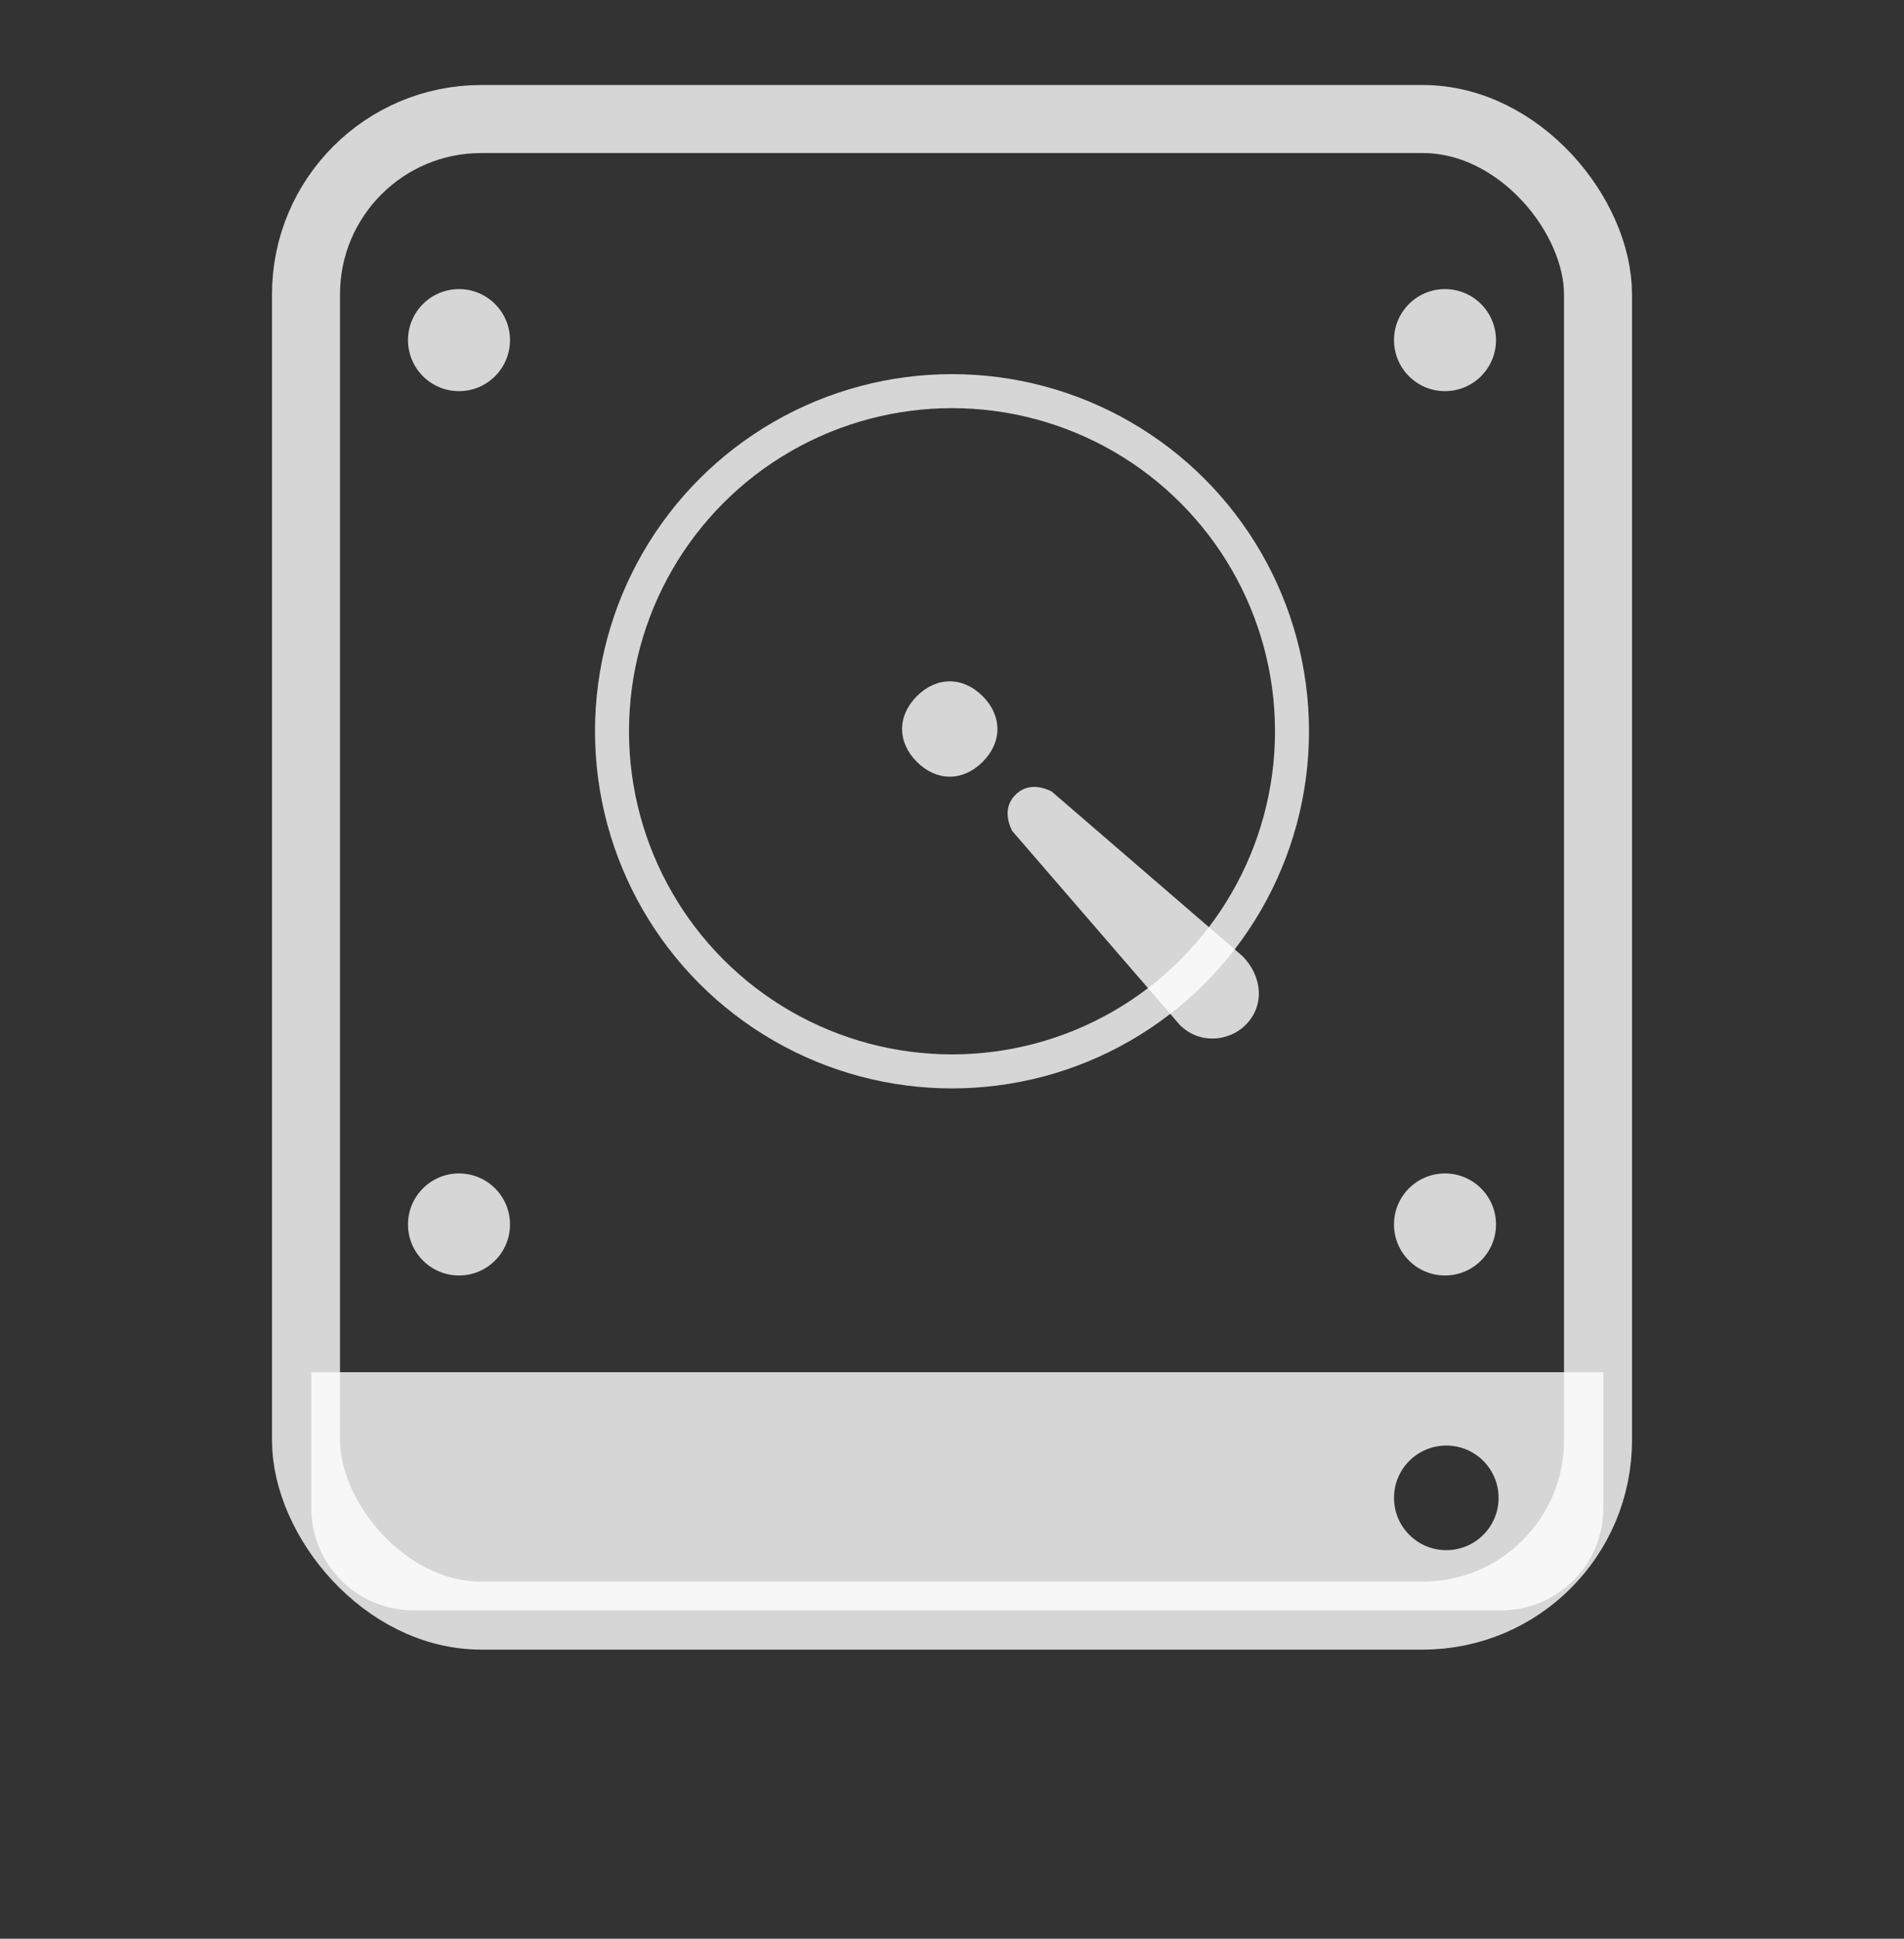
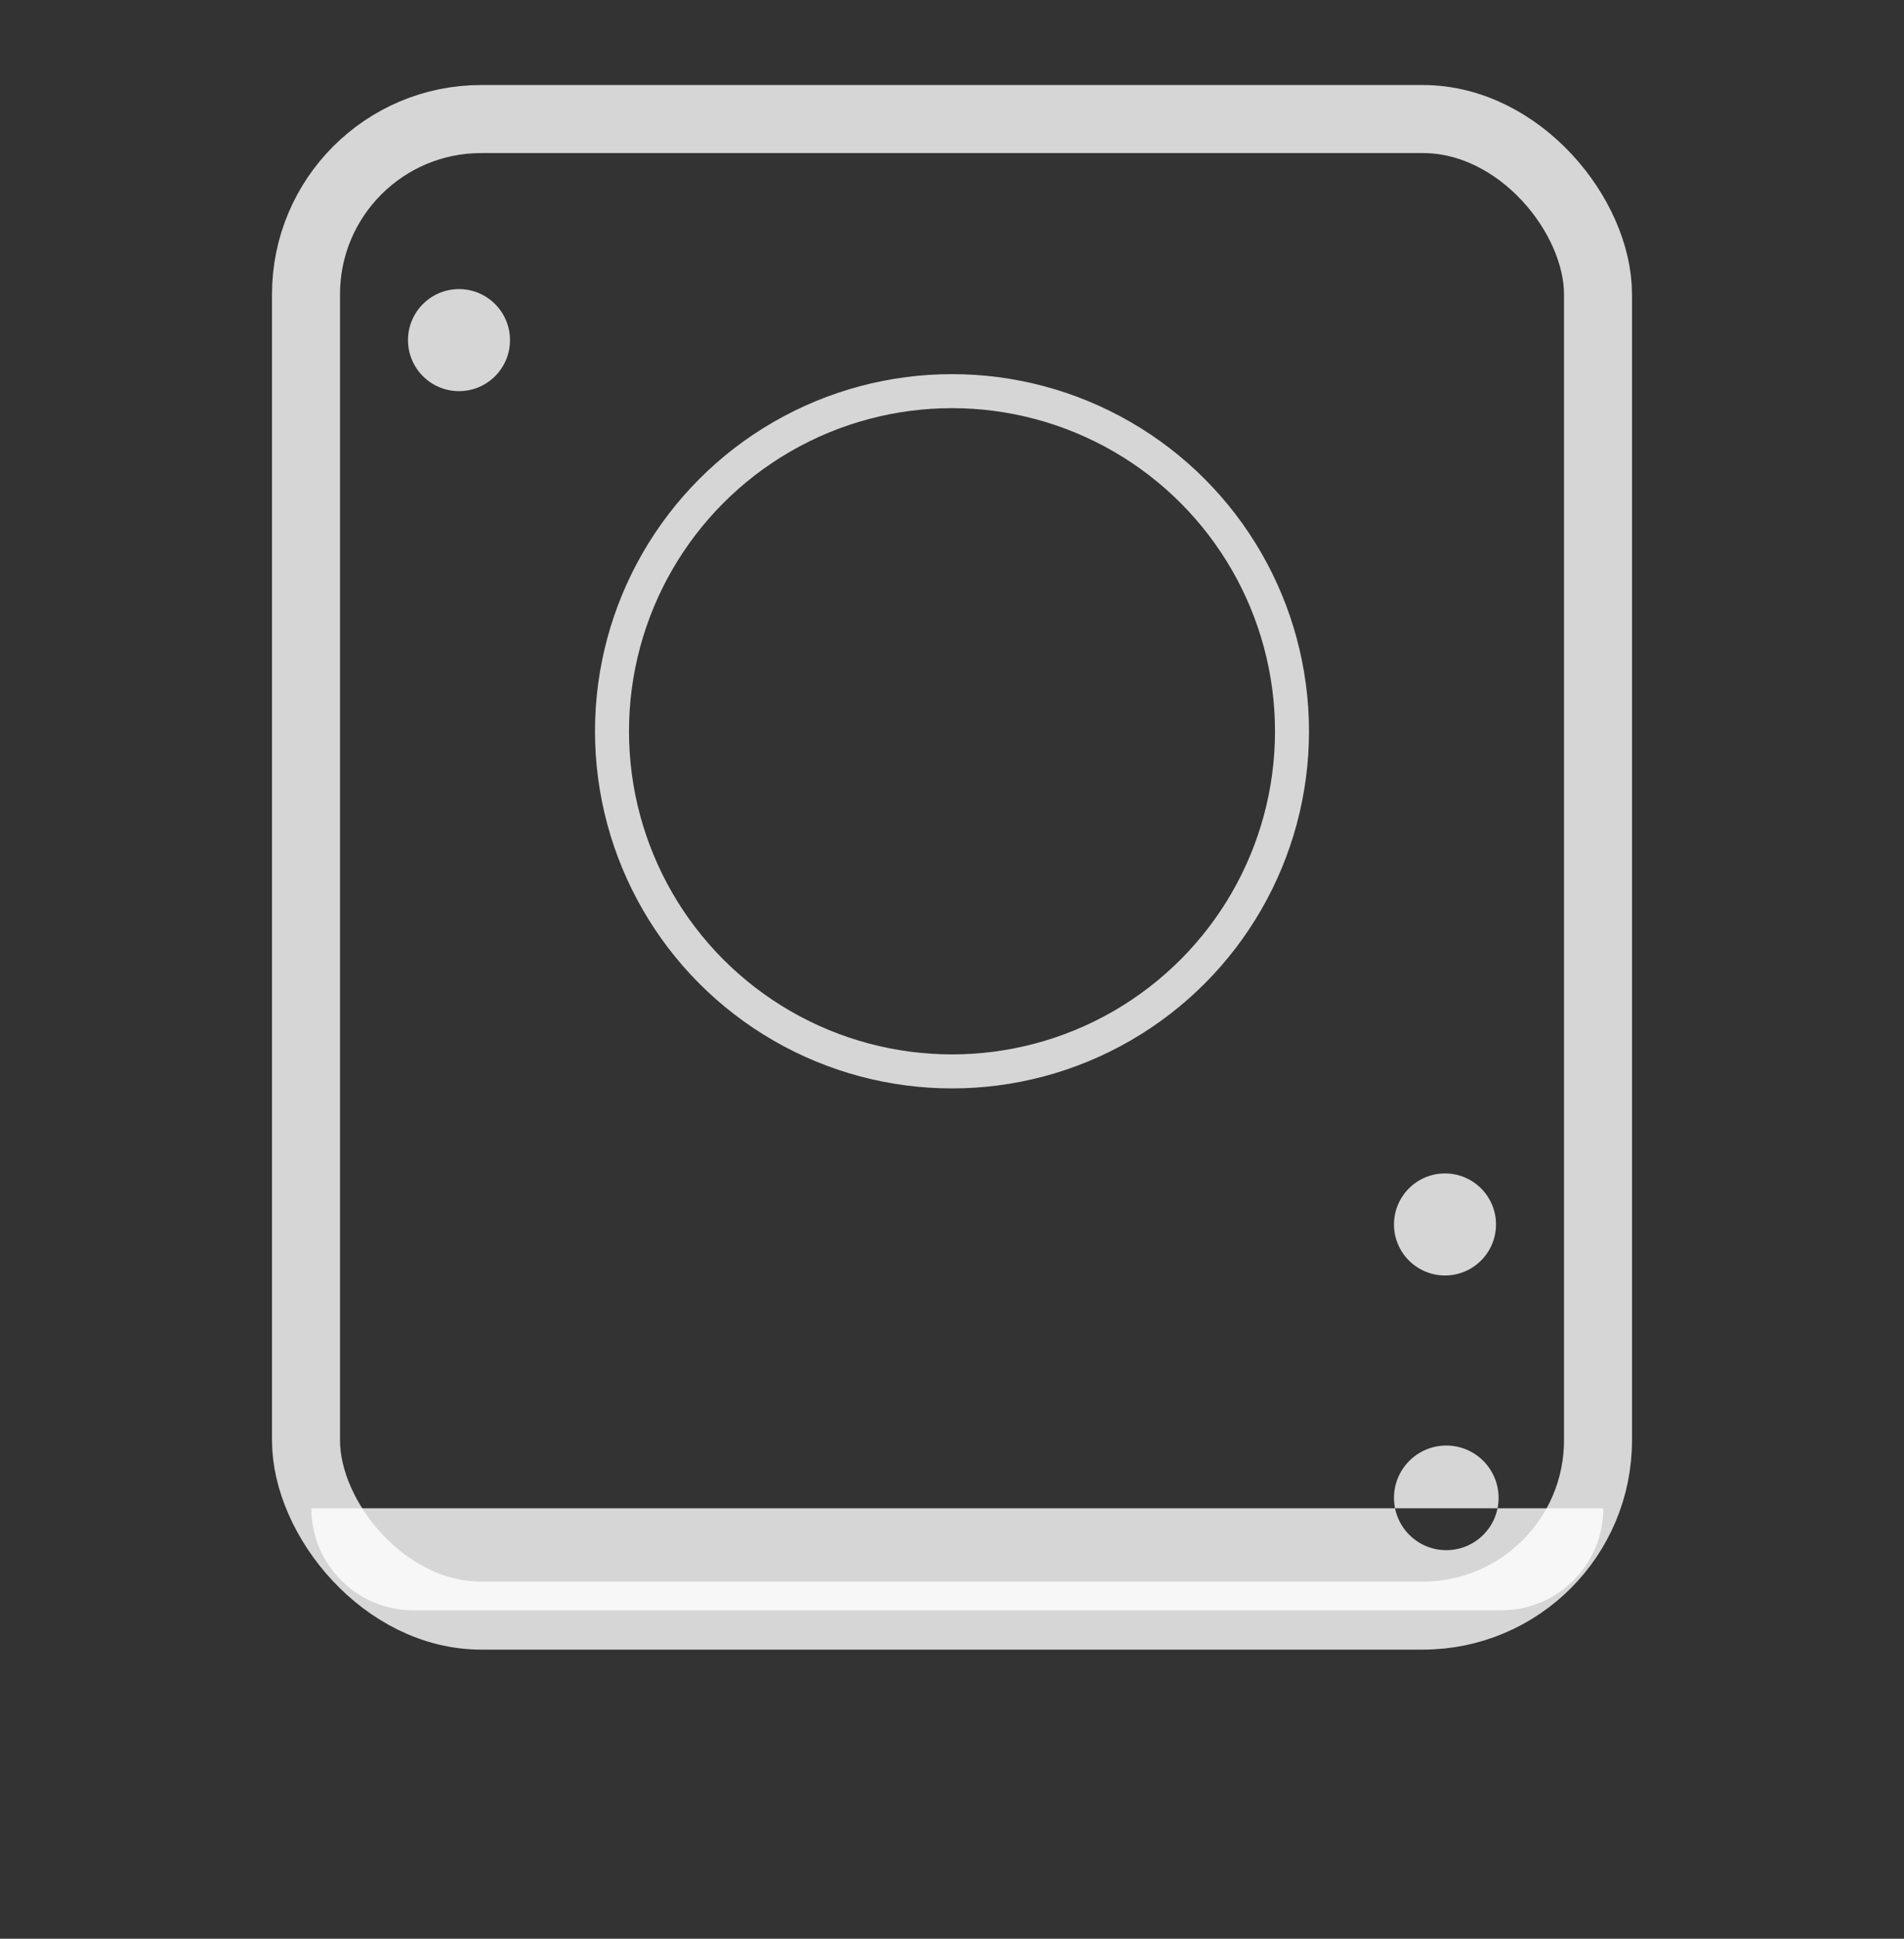
<svg xmlns="http://www.w3.org/2000/svg" width="56" height="57" viewBox="0 0 56 57" fill="none">
  <rect x="0" y="0" width="56" height="57" fill="#333333" stroke="none" />
  <rect x="9" y="3.5" width="38" height="44" rx="5.153" stroke="white" stroke-opacity="0.8" stroke-width="2" />
-   <path d="M47.157 44.344C47.157 46.001 45.813 47.344 44.157 47.344H12.156C10.5 47.344 9.156 46.001 9.156 44.344V40.344H47.157V44.344ZM42.538 42.5C41.689 42.5 41 43.189 41 44.038C41 44.888 41.689 45.576 42.538 45.576C43.388 45.576 44.076 44.888 44.076 44.038C44.076 43.189 43.388 42.5 42.538 42.5Z" fill="white" fill-opacity="0.8" />
+   <path d="M47.157 44.344C47.157 46.001 45.813 47.344 44.157 47.344H12.156C10.5 47.344 9.156 46.001 9.156 44.344V40.344V44.344ZM42.538 42.5C41.689 42.5 41 43.189 41 44.038C41 44.888 41.689 45.576 42.538 45.576C43.388 45.576 44.076 44.888 44.076 44.038C44.076 43.189 43.388 42.5 42.538 42.5Z" fill="white" fill-opacity="0.8" />
  <circle cx="28" cy="21.5" r="10" stroke="white" stroke-opacity="0.8" />
  <circle cx="13.5" cy="10" r="1.5" fill="white" fill-opacity="0.8" />
-   <circle cx="13.5" cy="36" r="1.5" fill="white" fill-opacity="0.8" />
-   <circle cx="42.5" cy="10" r="1.5" fill="white" fill-opacity="0.8" />
  <circle cx="42.5" cy="36" r="1.5" fill="white" fill-opacity="0.8" />
-   <path d="M30.931 23.27C30.544 23.077 30.157 23.077 29.867 23.367C29.577 23.657 29.577 24.044 29.771 24.431L34.701 30.135C35.282 30.715 36.152 30.618 36.635 30.135C37.215 29.555 37.118 28.685 36.538 28.105L30.931 23.27ZM28.901 22.4C29.481 21.82 29.481 21.047 28.901 20.467C28.32 19.887 27.547 19.887 26.967 20.467C26.387 21.047 26.387 21.82 26.967 22.4C27.547 22.98 28.32 22.98 28.901 22.4Z" fill="white" fill-opacity="0.8" />
</svg>